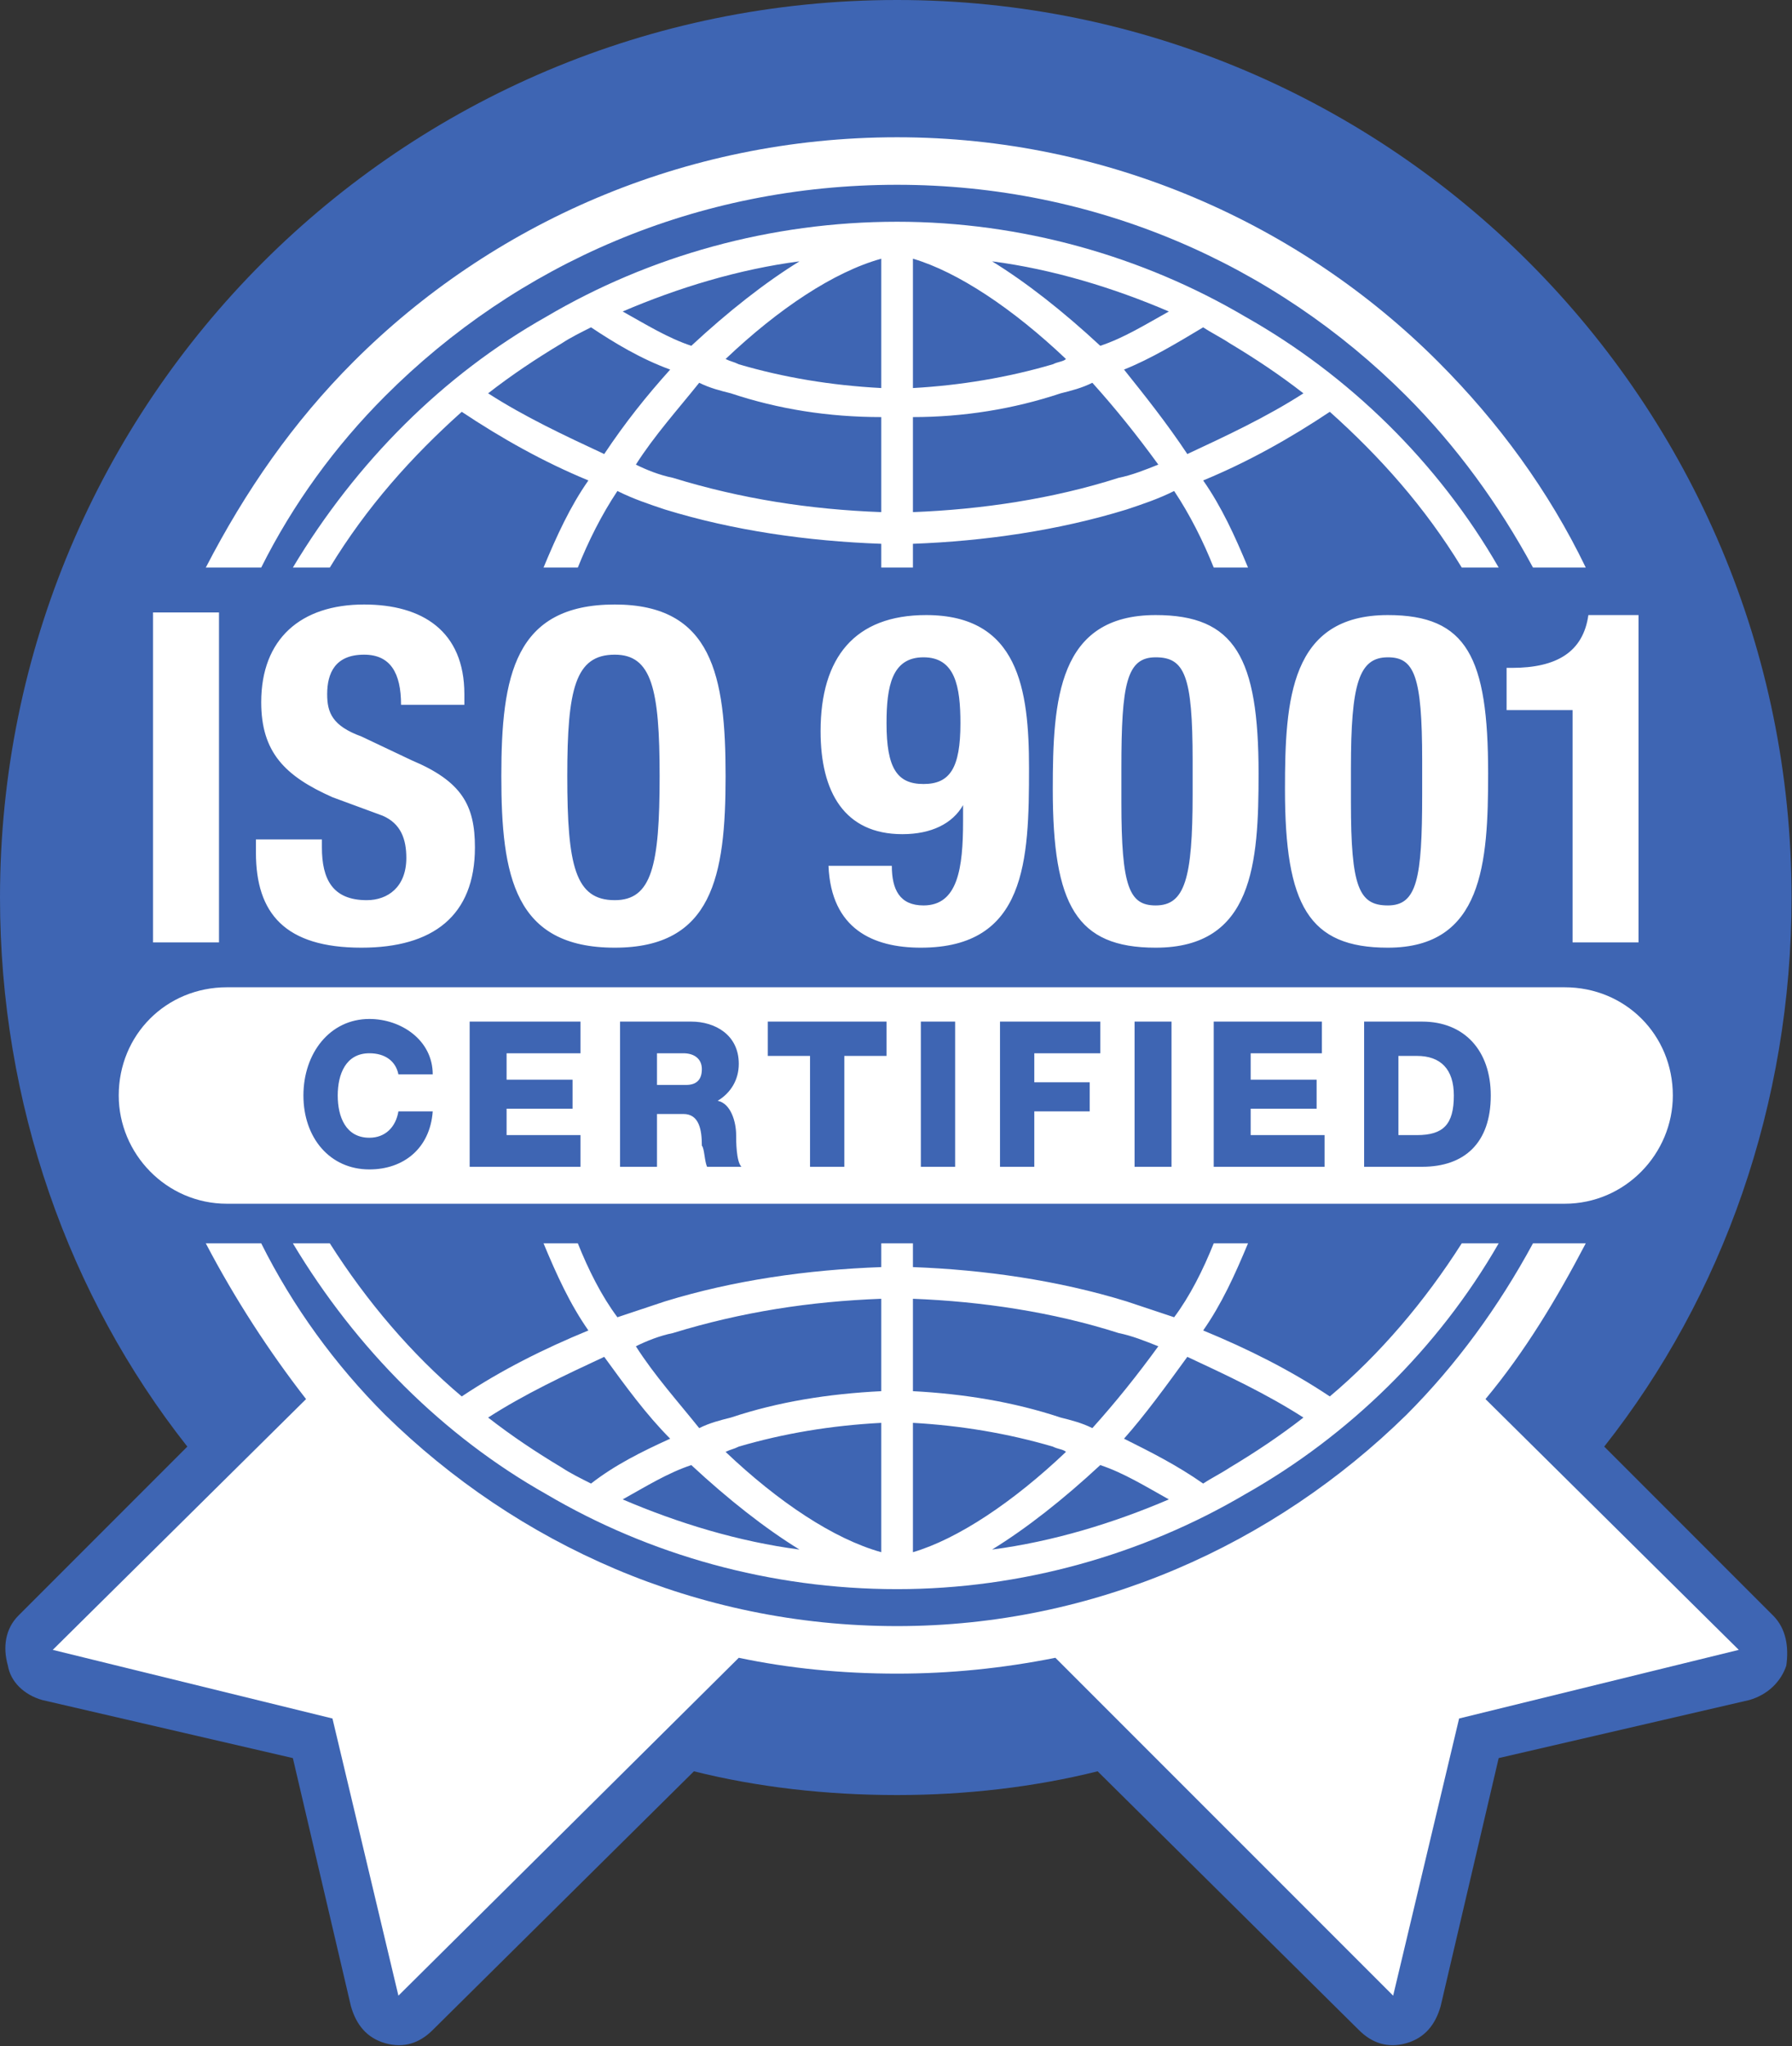
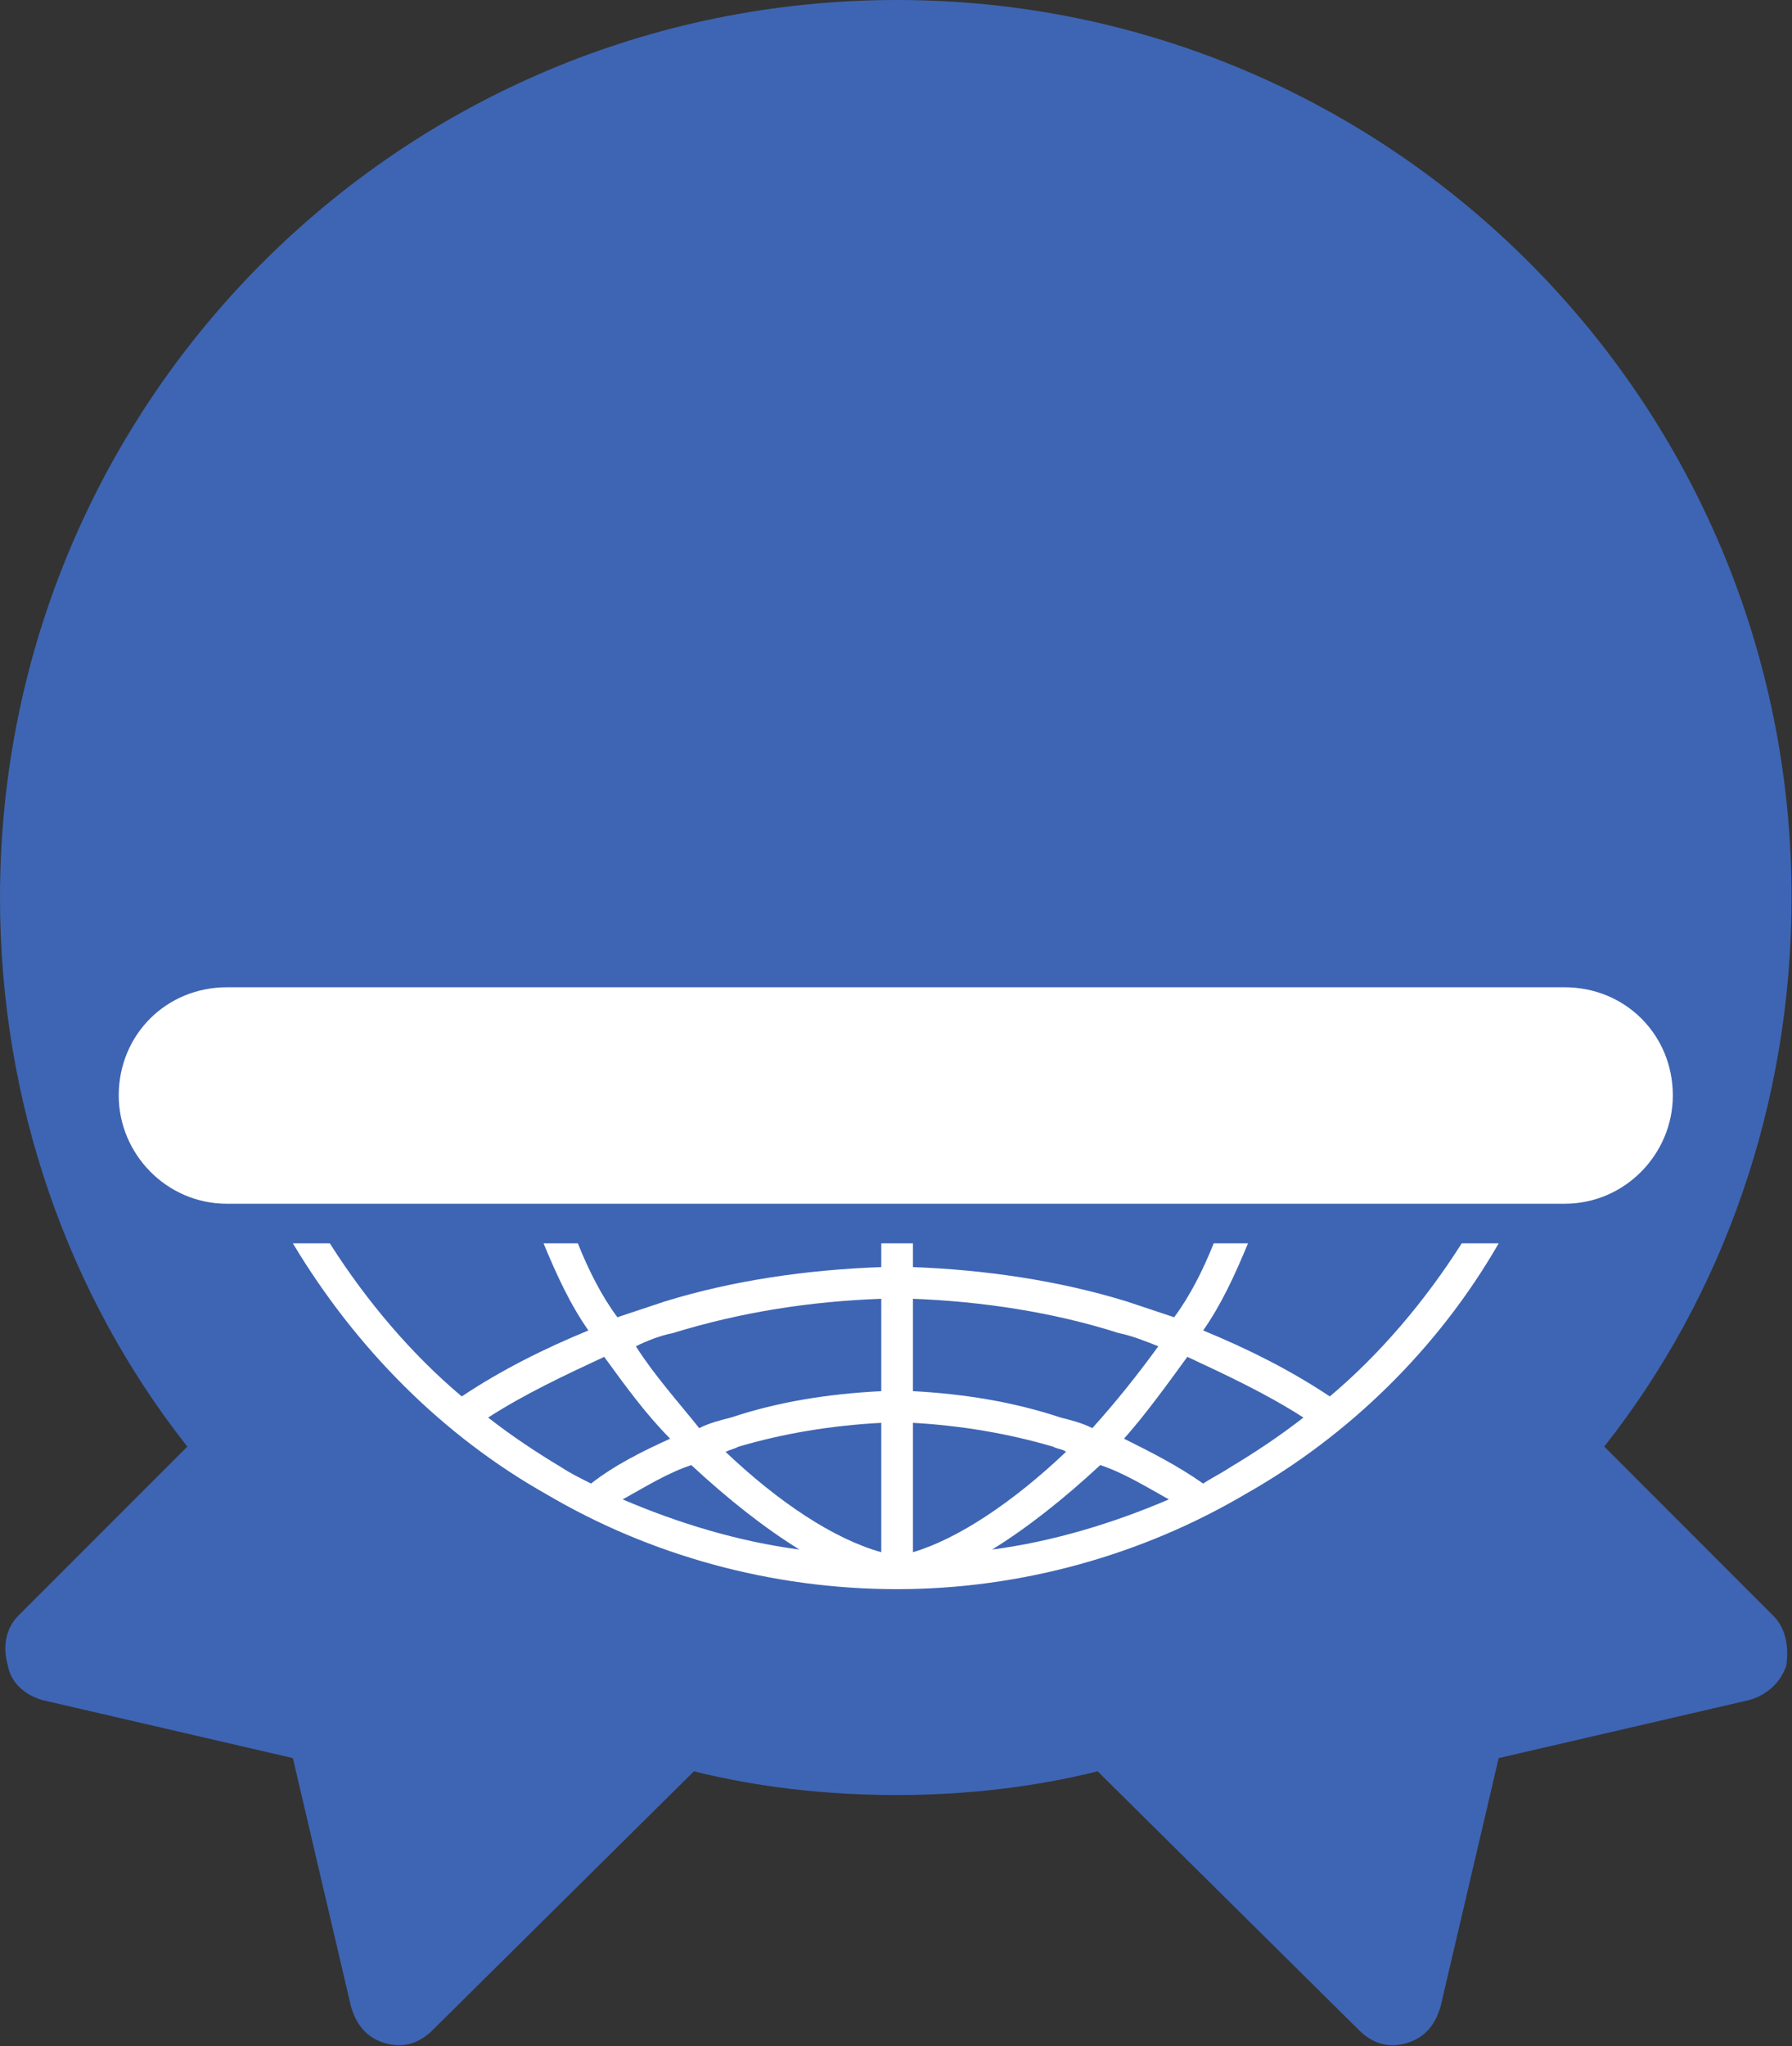
<svg xmlns="http://www.w3.org/2000/svg" width="100%" height="100%" viewBox="0 0 1146 1308" version="1.1" xml:space="preserve" style="fill-rule:evenodd;clip-rule:evenodd;stroke-linejoin:round;stroke-miterlimit:2;">
  <rect x="0" y="0" width="1146" height="1308" fill="#333333" stroke="none" />
  <g transform="matrix(1,0,0,1,-2420.28,-523.804)">
    <path d="M2993.98,523.804C3309.52,523.804 3566,780.284 3566,1097.51C3566,1229.12 3522.13,1352.3 3446.2,1448.48L3554.19,1556.47C3562.62,1564.91 3564.31,1576.72 3562.62,1588.53C3559.25,1598.66 3550.81,1607.09 3539,1610.47L3378.7,1647.59L3341.58,1806.2C3338.2,1818.02 3331.45,1826.45 3319.64,1829.83C3307.83,1833.2 3297.71,1829.83 3289.27,1821.39L3122.22,1656.03C3081.72,1666.15 3037.85,1671.21 2993.98,1671.21C2948.42,1671.21 2904.55,1666.15 2864.05,1656.03L2697.01,1821.39C2688.57,1829.83 2678.44,1833.2 2666.63,1829.83C2654.82,1826.45 2648.07,1818.02 2644.7,1806.2L2607.57,1647.59L2447.28,1610.47C2435.46,1607.09 2427.03,1598.66 2425.34,1588.53C2421.96,1576.72 2423.65,1564.91 2432.09,1556.47L2540.08,1448.48C2464.15,1352.3 2420.28,1229.12 2420.28,1097.51C2420.28,780.284 2676.76,523.804 2993.98,523.804Z" style="fill:rgb(62,101,179);fill-rule:nonzero;" />
  </g>
  <g transform="matrix(1,0,0,1,-2420.28,-523.804)">
-     <path d="M2607.57,886.588C2648.07,819.093 2703.75,763.41 2769.56,726.288C2835.37,687.478 2912.99,665.543 2993.98,665.543C3073.29,665.543 3150.91,687.478 3216.71,726.288C3282.52,763.41 3339.89,819.093 3378.7,886.588L3355.08,886.588C3331.45,847.778 3302.77,815.719 3270.71,787.033C3245.4,803.907 3218.4,819.093 3189.72,830.905C3201.53,847.778 3209.97,866.34 3218.4,886.588L3196.47,886.588C3189.72,869.714 3181.28,852.841 3171.16,837.654C3161.03,842.716 3150.91,846.091 3140.78,849.466C3096.91,862.965 3049.66,869.714 3004.11,871.402L3004.11,886.588L2983.86,886.588L2983.86,871.402C2936.61,869.714 2889.37,862.965 2845.49,849.466C2835.37,846.091 2825.24,842.716 2815.12,837.654C2805,852.841 2796.56,869.714 2789.81,886.588L2767.87,886.588C2776.31,866.34 2784.75,847.778 2796.56,830.905C2767.87,819.093 2740.88,803.907 2715.57,787.033C2683.51,815.719 2654.82,847.778 2631.2,886.588L2607.57,886.588ZM3161.03,820.78C3147.53,802.22 3134.03,785.346 3118.85,768.472C3112.1,771.847 3105.35,773.534 3098.6,775.222C3068.23,785.346 3036.17,790.408 3004.11,790.408L3004.11,851.153C3047.98,849.466 3093.54,842.716 3135.72,829.217C3144.16,827.53 3152.59,824.155 3161.03,820.78ZM3101.97,753.286C3068.23,721.226 3032.79,697.603 3004.11,689.166L3004.11,771.847C3034.48,770.16 3064.85,765.097 3093.54,756.661C3096.91,754.973 3100.29,754.973 3101.97,753.286ZM3054.73,690.853C3076.66,704.352 3100.29,722.913 3123.91,744.849C3139.1,739.787 3152.59,731.35 3167.78,722.913C3132.35,707.727 3093.54,695.915 3054.73,690.853ZM3139.1,760.035C3152.59,776.909 3166.09,793.783 3179.59,814.031C3204.9,802.22 3230.21,790.408 3253.84,775.222C3238.65,763.41 3223.46,753.286 3206.59,743.162C3201.53,739.787 3194.78,736.412 3189.72,733.037C3172.84,743.162 3155.97,753.286 3139.1,760.035ZM2983.86,851.153L2983.86,790.408C2950.11,790.408 2918.05,785.346 2887.68,775.222C2880.93,773.534 2874.18,771.847 2867.43,768.472C2853.93,785.346 2838.74,802.22 2826.93,820.78C2833.68,824.155 2842.12,827.53 2850.55,829.217C2894.43,842.716 2938.3,849.466 2983.86,851.153ZM2983.86,771.847L2983.86,689.166C2953.49,697.603 2918.05,721.226 2884.3,753.286C2887.68,754.973 2889.37,754.973 2892.74,756.661C2921.43,765.097 2951.8,770.16 2983.86,771.847ZM2818.49,722.913C2833.68,731.35 2847.18,739.787 2862.37,744.849C2885.99,722.913 2909.61,704.352 2931.55,690.853C2892.74,695.915 2853.93,707.727 2818.49,722.913ZM2848.87,760.035C2830.31,753.286 2813.43,743.162 2798.25,733.037C2791.5,736.412 2784.75,739.787 2779.69,743.162C2762.81,753.286 2747.63,763.41 2732.44,775.222C2756.06,790.408 2781.37,802.22 2806.68,814.031C2820.18,793.783 2833.68,776.909 2848.87,760.035Z" style="fill:white;fill-rule:nonzero;" />
-   </g>
+     </g>
  <g transform="matrix(1,0,0,1,-2420.28,-523.804)">
    <path d="M2607.57,1318.55C2648.07,1386.05 2703.75,1441.73 2769.56,1478.85C2835.37,1517.66 2912.99,1539.6 2993.98,1539.6C3073.29,1539.6 3150.91,1517.66 3216.71,1478.85C3282.52,1441.73 3339.89,1386.05 3378.7,1318.55L3355.08,1318.55C3331.45,1355.68 3302.77,1389.42 3270.71,1416.42C3245.4,1399.55 3218.4,1386.05 3189.72,1374.24C3201.53,1357.36 3209.97,1338.8 3218.4,1318.55L3196.47,1318.55C3189.72,1335.43 3181.28,1352.3 3171.16,1365.8C3161.03,1362.43 3150.91,1359.05 3140.78,1355.68C3096.91,1342.18 3049.66,1335.43 3004.11,1333.74L3004.11,1318.55L2983.86,1318.55L2983.86,1333.74C2936.61,1335.43 2889.37,1342.18 2845.49,1355.68C2835.37,1359.05 2825.24,1362.43 2815.12,1365.8C2805,1352.3 2796.56,1335.43 2789.81,1318.55L2767.87,1318.55C2776.31,1338.8 2784.75,1357.36 2796.56,1374.24C2767.87,1386.05 2740.88,1399.55 2715.57,1416.42C2683.51,1389.42 2654.82,1355.68 2631.2,1318.55L2607.57,1318.55ZM3161.03,1384.36C3147.53,1402.92 3134.03,1419.8 3118.85,1436.67C3112.1,1433.3 3105.35,1431.61 3098.6,1429.92C3068.23,1419.8 3036.17,1414.73 3004.11,1413.05L3004.11,1353.99C3047.98,1355.68 3093.54,1362.43 3135.72,1375.92C3144.16,1377.61 3152.59,1380.99 3161.03,1384.36ZM3101.97,1451.86C3068.23,1483.92 3032.79,1507.54 3004.11,1515.98L3004.11,1433.3C3034.48,1434.98 3064.85,1440.05 3093.54,1448.48C3096.91,1450.17 3100.29,1450.17 3101.97,1451.86ZM3054.73,1514.29C3076.66,1500.79 3100.29,1482.23 3123.91,1460.29C3139.1,1465.36 3152.59,1473.79 3167.78,1482.23C3132.35,1497.41 3093.54,1509.23 3054.73,1514.29ZM3139.1,1443.42C3152.59,1428.23 3166.09,1409.67 3179.59,1391.11C3204.9,1402.92 3230.21,1414.73 3253.84,1429.92C3238.65,1441.73 3223.46,1451.86 3206.59,1461.98C3201.53,1465.36 3194.78,1468.73 3189.72,1472.11C3172.84,1460.29 3155.97,1451.86 3139.1,1443.42ZM2983.86,1353.99L2983.86,1413.05C2950.11,1414.73 2918.05,1419.8 2887.68,1429.92C2880.93,1431.61 2874.18,1433.3 2867.43,1436.67C2853.93,1419.8 2838.74,1402.92 2826.93,1384.36C2833.68,1380.99 2842.12,1377.61 2850.55,1375.92C2894.43,1362.43 2938.3,1355.68 2983.86,1353.99ZM2983.86,1433.3L2983.86,1515.98C2953.49,1507.54 2918.05,1483.92 2884.3,1451.86C2887.68,1450.17 2889.37,1450.17 2892.74,1448.48C2921.43,1440.05 2951.8,1434.98 2983.86,1433.3ZM2818.49,1482.23C2833.68,1473.79 2847.18,1465.36 2862.37,1460.29C2885.99,1482.23 2909.61,1500.79 2931.55,1514.29C2892.74,1509.23 2853.93,1497.41 2818.49,1482.23ZM2848.87,1443.42C2830.31,1451.86 2813.43,1460.29 2798.25,1472.11C2791.5,1468.73 2784.75,1465.36 2779.69,1461.98C2762.81,1451.86 2747.63,1441.73 2732.44,1429.92C2756.06,1414.73 2781.37,1402.92 2806.68,1391.11C2820.18,1409.67 2833.68,1428.23 2848.87,1443.42Z" style="fill:white;fill-rule:nonzero;" />
  </g>
  <g transform="matrix(1,0,0,1,-2420.28,-523.804)">
-     <path d="M2560.33,1126.19L2560.33,915.273L2518.14,915.273L2518.14,1126.19L2560.33,1126.19ZM2583.95,1060.39L2583.95,1068.82C2583.95,1107.63 2602.51,1129.57 2651.45,1129.57C2697.01,1129.57 2724,1109.32 2724,1065.45C2724,1038.45 2715.57,1023.26 2683.51,1009.77L2651.45,994.58C2632.89,987.83 2629.51,979.393 2629.51,967.582C2629.51,954.083 2634.57,942.271 2653.13,942.271C2670.01,942.271 2676.76,954.083 2676.76,974.331L2717.25,974.331L2717.25,967.582C2717.25,927.085 2690.26,910.211 2653.13,910.211C2612.64,910.211 2587.33,932.147 2587.33,972.644C2587.33,1004.7 2602.51,1019.89 2632.89,1033.39L2664.95,1045.2C2676.76,1050.26 2680.13,1060.39 2680.13,1072.2C2680.13,1090.76 2668.32,1099.2 2654.82,1099.2C2632.89,1099.2 2626.14,1085.7 2626.14,1065.45L2626.14,1060.39L2583.95,1060.39ZM2740.88,1019.89C2740.88,1084.01 2749.31,1129.57 2813.43,1129.57C2875.87,1129.57 2884.3,1084.01 2884.3,1019.89C2884.3,955.77 2875.87,910.211 2813.43,910.211C2749.31,910.211 2740.88,955.77 2740.88,1019.89ZM2783.06,1019.89C2783.06,964.207 2788.12,942.271 2813.43,942.271C2837.06,942.271 2842.12,964.207 2842.12,1019.89C2842.12,1077.26 2837.06,1099.2 2813.43,1099.2C2788.12,1099.2 2783.06,1077.26 2783.06,1019.89ZM2987.23,986.143C2987.23,962.52 2990.61,943.959 3010.86,943.959C3031.1,943.959 3034.48,962.52 3034.48,986.143C3034.48,1014.83 3027.73,1024.95 3010.86,1024.95C2993.98,1024.95 2987.23,1014.83 2987.23,986.143ZM2950.11,1077.26C2951.8,1117.76 2978.8,1129.57 3009.17,1129.57C3076.66,1129.57 3078.35,1073.89 3078.35,1014.83C3078.35,964.207 3071.6,916.961 3012.54,916.961C2966.98,916.961 2945.05,943.959 2945.05,991.205C2945.05,1030.01 2960.23,1057.01 2997.36,1057.01C3015.92,1057.01 3029.42,1050.26 3036.17,1038.45L3036.17,1048.58C3036.17,1078.95 3032.79,1102.57 3010.86,1102.57C2995.67,1102.57 2990.61,1092.45 2990.61,1077.26L2950.11,1077.26ZM3093.54,1028.33C3093.54,1102.57 3108.72,1129.57 3159.34,1129.57C3221.78,1129.57 3225.15,1075.57 3225.15,1018.2C3225.15,943.959 3209.97,916.961 3159.34,916.961C3096.91,916.961 3093.54,970.956 3093.54,1028.33ZM3137.41,1014.83C3137.41,960.832 3140.78,943.959 3159.34,943.959C3177.91,943.959 3182.97,955.77 3182.97,1009.77L3182.97,1031.7C3182.97,1085.7 3177.91,1102.57 3159.34,1102.57C3142.47,1102.57 3137.41,1090.76 3137.41,1036.76L3137.41,1014.83ZM3242.03,1028.33C3242.03,1102.57 3257.21,1129.57 3307.83,1129.57C3368.58,1129.57 3371.95,1075.57 3371.95,1018.2C3371.95,943.959 3358.45,916.961 3307.83,916.961C3245.4,916.961 3242.03,970.956 3242.03,1028.33ZM3284.21,1014.83C3284.21,960.832 3289.27,943.959 3307.83,943.959C3324.71,943.959 3329.77,955.77 3329.77,1009.77L3329.77,1031.7C3329.77,1085.7 3326.39,1102.57 3307.83,1102.57C3289.27,1102.57 3284.21,1090.76 3284.21,1036.76L3284.21,1014.83ZM3468.13,1126.19L3468.13,916.961L3436.07,916.961C3432.7,940.584 3415.82,950.708 3387.14,950.708L3383.76,950.708L3383.76,977.706L3425.95,977.706L3425.95,1126.19L3468.13,1126.19Z" style="fill:white;fill-rule:nonzero;" />
-   </g>
+     </g>
  <g transform="matrix(1,0,0,1,-2420.28,-523.804)">
    <path d="M2565.39,1154.88L3420.89,1154.88C3459.7,1154.88 3490.07,1185.25 3490.07,1224.06C3490.07,1261.18 3459.7,1293.24 3420.89,1293.24L2565.39,1293.24C2526.58,1293.24 2496.21,1261.18 2496.21,1224.06C2496.21,1185.25 2526.58,1154.88 2565.39,1154.88Z" style="fill:white;fill-rule:nonzero;" />
  </g>
  <g transform="matrix(1,0,0,1,-2420.28,-523.804)">
-     <path d="M2697.01,1210.56C2697.01,1188.63 2676.76,1175.13 2656.51,1175.13C2631.2,1175.13 2614.32,1197.06 2614.32,1224.06C2614.32,1251.06 2631.2,1271.31 2656.51,1271.31C2678.44,1271.31 2695.32,1257.81 2697.01,1234.19L2675.07,1234.19C2673.38,1244.31 2666.63,1251.06 2656.51,1251.06C2641.32,1251.06 2636.26,1237.56 2636.26,1224.06C2636.26,1210.56 2641.32,1197.06 2656.51,1197.06C2666.63,1197.06 2673.38,1202.13 2675.07,1210.56L2697.01,1210.56ZM2720.63,1269.62L2791.5,1269.62L2791.5,1249.37L2744.25,1249.37L2744.25,1232.5L2786.43,1232.5L2786.43,1213.94L2744.25,1213.94L2744.25,1197.06L2791.5,1197.06L2791.5,1176.82L2720.63,1176.82L2720.63,1269.62ZM2840.43,1197.06L2857.3,1197.06C2864.05,1197.06 2869.12,1200.44 2869.12,1207.19C2869.12,1213.94 2865.74,1217.31 2858.99,1217.31L2840.43,1217.31L2840.43,1197.06ZM2816.81,1269.62L2840.43,1269.62L2840.43,1235.87L2857.3,1235.87C2867.43,1235.87 2869.12,1246 2869.12,1256.12C2870.8,1257.81 2870.8,1266.25 2872.49,1269.62L2894.43,1269.62C2891.05,1266.25 2891.05,1252.75 2891.05,1249.37C2891.05,1240.93 2887.68,1229.12 2879.24,1227.44C2887.68,1222.37 2892.74,1213.94 2892.74,1203.81C2892.74,1185.25 2877.55,1176.82 2862.37,1176.82L2816.81,1176.82L2816.81,1269.62ZM2987.23,1176.82L2911.3,1176.82L2911.3,1198.75L2938.3,1198.75L2938.3,1269.62L2960.23,1269.62L2960.23,1198.75L2987.23,1198.75L2987.23,1176.82ZM3009.17,1269.62L3031.1,1269.62L3031.1,1176.82L3009.17,1176.82L3009.17,1269.62ZM3059.79,1269.62L3081.72,1269.62L3081.72,1234.19L3117.16,1234.19L3117.16,1215.62L3081.72,1215.62L3081.72,1197.06L3123.91,1197.06L3123.91,1176.82L3059.79,1176.82L3059.79,1269.62ZM3145.85,1269.62L3169.47,1269.62L3169.47,1176.82L3145.85,1176.82L3145.85,1269.62ZM3196.47,1269.62L3267.34,1269.62L3267.34,1249.37L3220.09,1249.37L3220.09,1232.5L3262.27,1232.5L3262.27,1213.94L3220.09,1213.94L3220.09,1197.06L3265.65,1197.06L3265.65,1176.82L3196.47,1176.82L3196.47,1269.62ZM3314.58,1198.75L3326.39,1198.75C3341.58,1198.75 3350.02,1207.19 3350.02,1224.06C3350.02,1242.62 3343.27,1249.37 3326.39,1249.37L3314.58,1249.37L3314.58,1198.75ZM3292.65,1269.62L3329.77,1269.62C3356.77,1269.62 3373.64,1254.43 3373.64,1224.06C3373.64,1195.38 3356.77,1176.82 3329.77,1176.82L3292.65,1176.82L3292.65,1269.62Z" style="fill:rgb(62,101,179);fill-rule:nonzero;" />
-   </g>
+     </g>
  <g transform="matrix(1,0,0,1,-2420.28,-523.804)">
-     <path d="M2993.98,611.547C3128.97,611.547 3252.15,667.23 3339.89,754.973C3378.7,793.783 3410.76,837.654 3434.39,886.588L3400.64,886.588C3378.7,846.091 3351.7,808.969 3319.64,776.909C3235.28,692.541 3120.53,641.92 2993.98,641.92C2865.74,641.92 2751,692.541 2666.63,776.909C2634.57,808.969 2607.57,846.091 2587.33,886.588L2551.89,886.588C2577.2,837.654 2607.57,793.783 2646.38,754.973C2734.13,667.23 2857.3,611.547 2993.98,611.547ZM3532.25,1578.41L3370.26,1418.11C3395.58,1387.74 3415.82,1353.99 3434.39,1318.55L3400.64,1318.55C3378.7,1359.05 3351.7,1396.17 3319.64,1428.23C3235.28,1510.91 3120.53,1563.22 2993.98,1563.22C2865.74,1563.22 2751,1510.91 2666.63,1428.23C2634.57,1396.17 2607.57,1359.05 2587.33,1318.55L2551.89,1318.55C2570.45,1353.99 2592.39,1387.74 2616.01,1418.11L2454.02,1578.41L2632.89,1622.28L2675.07,1799.45L2892.74,1583.47C2924.8,1590.22 2958.55,1593.6 2993.98,1593.6C3027.73,1593.6 3061.48,1590.22 3095.22,1583.47L3311.21,1799.45L3353.39,1622.28L3532.25,1578.41Z" style="fill:white;fill-rule:nonzero;" />
-   </g>
+     </g>
</svg>